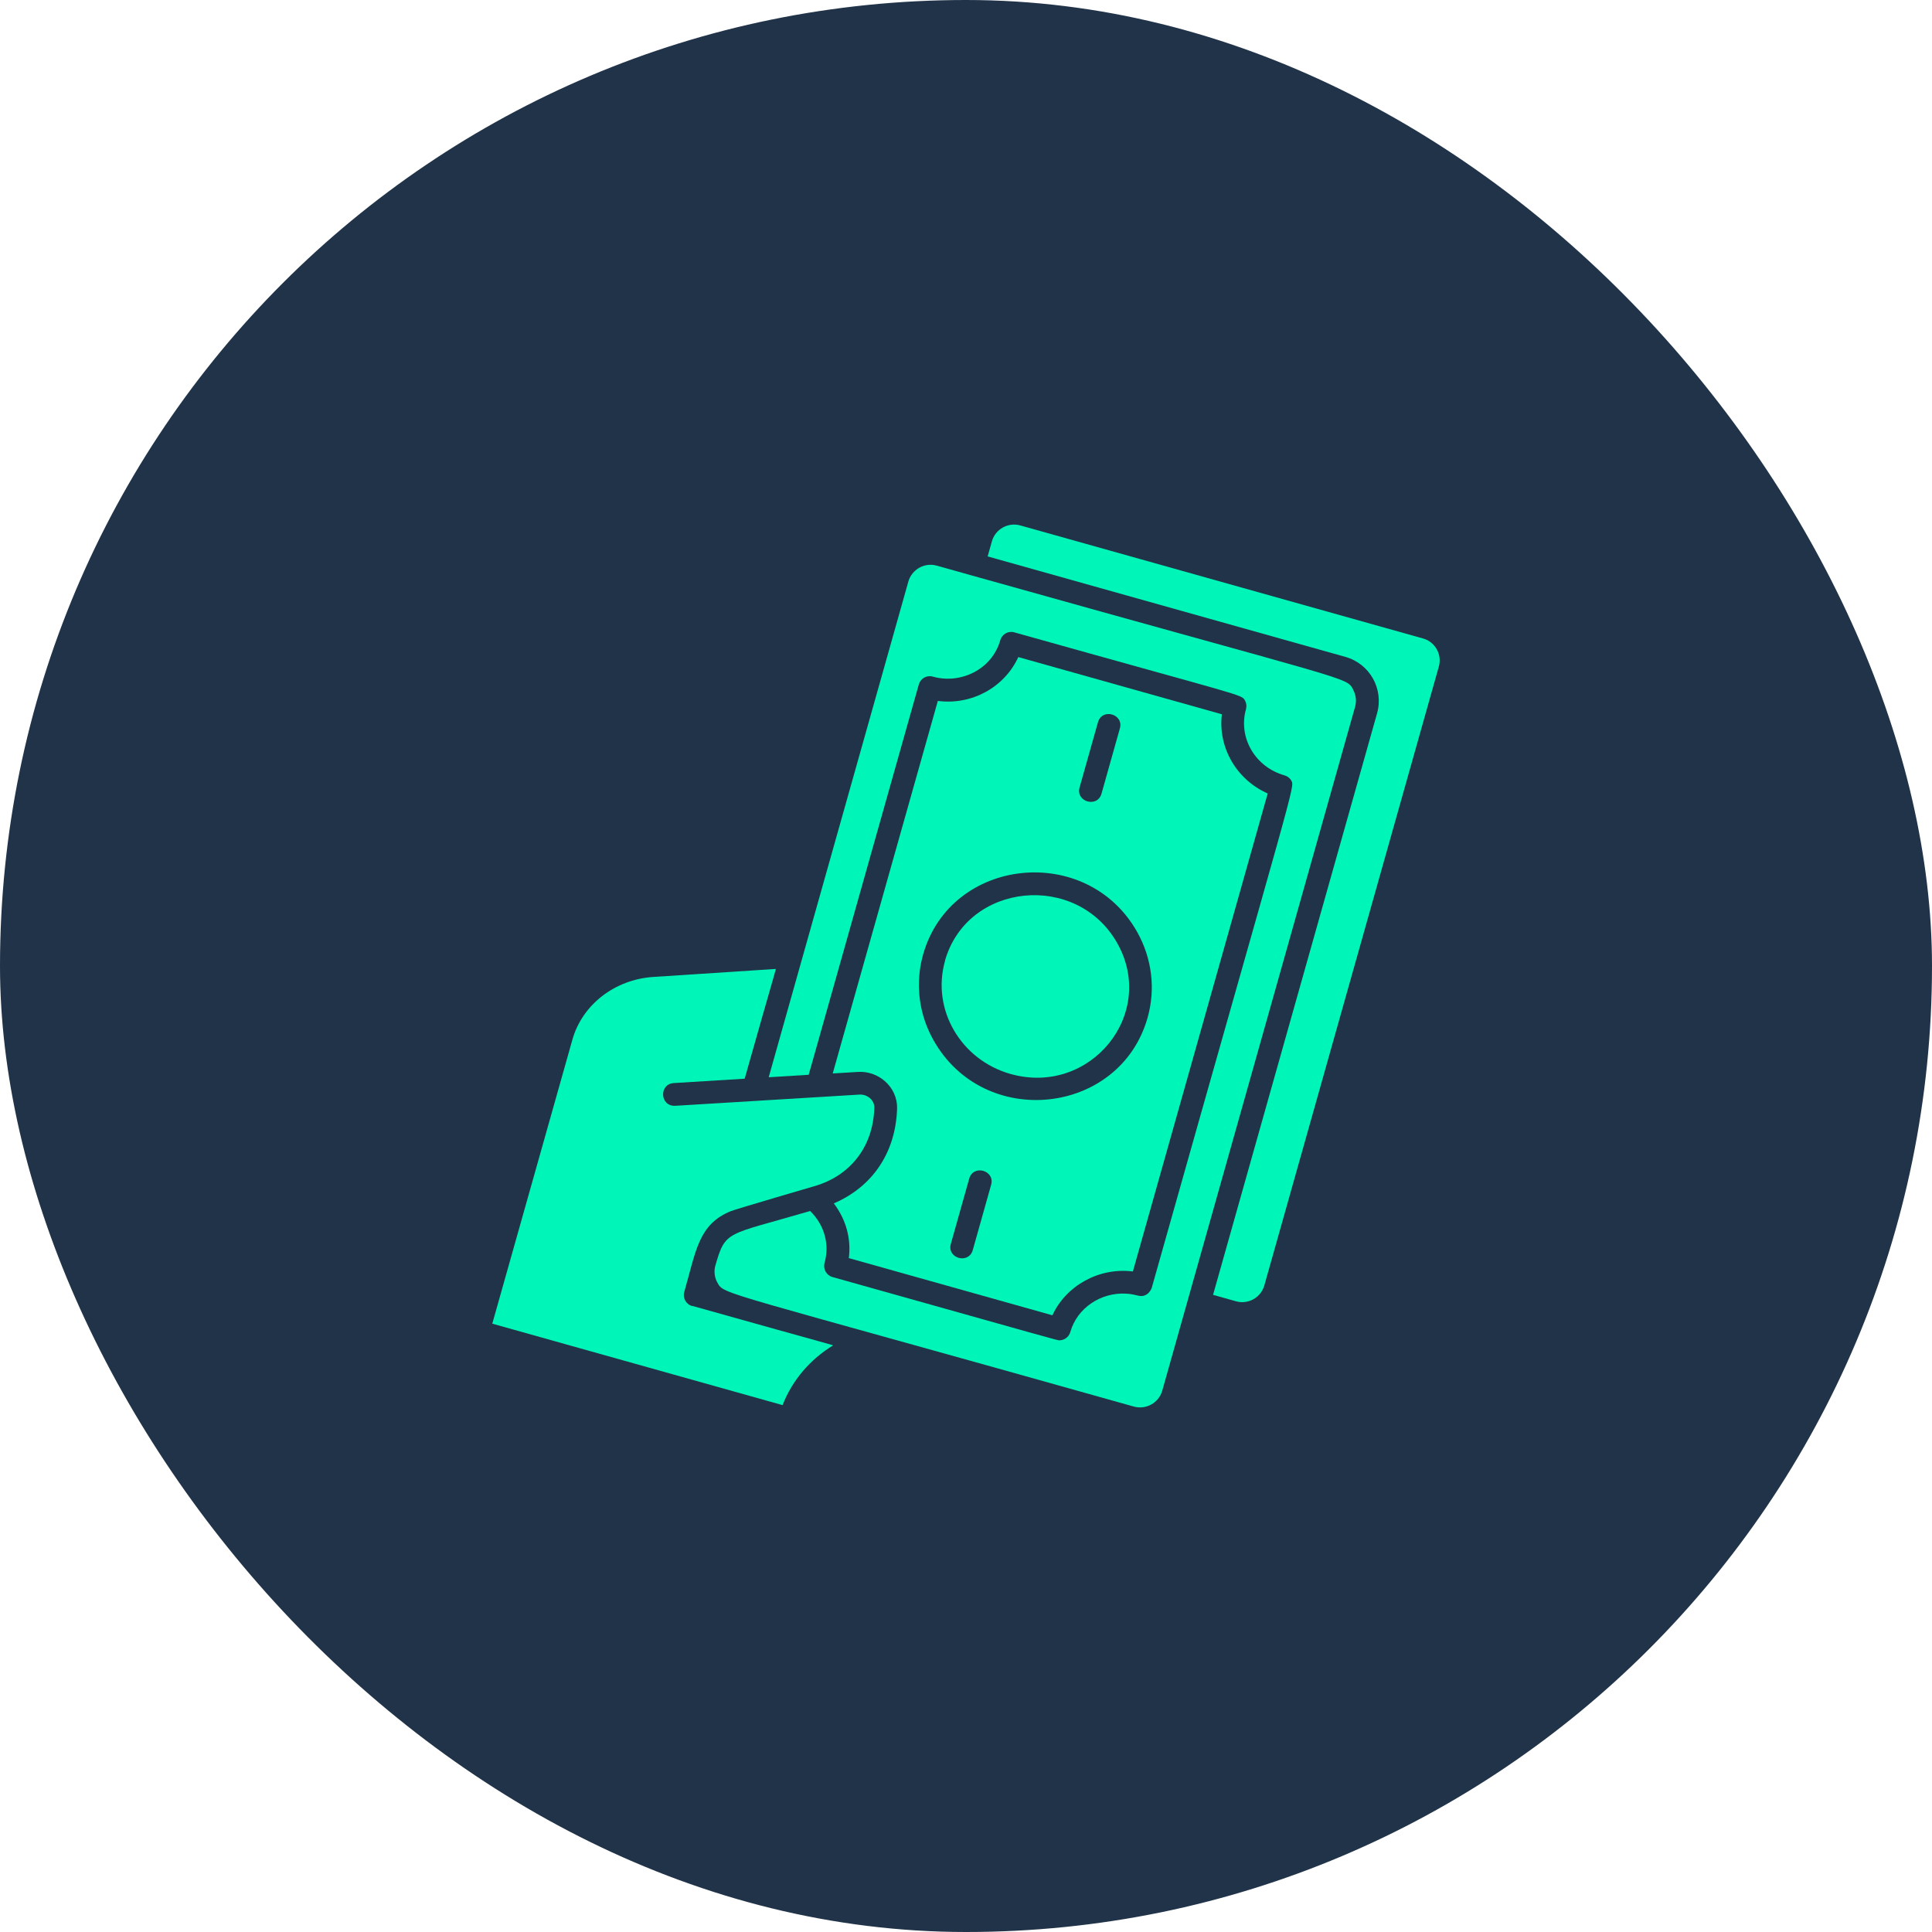
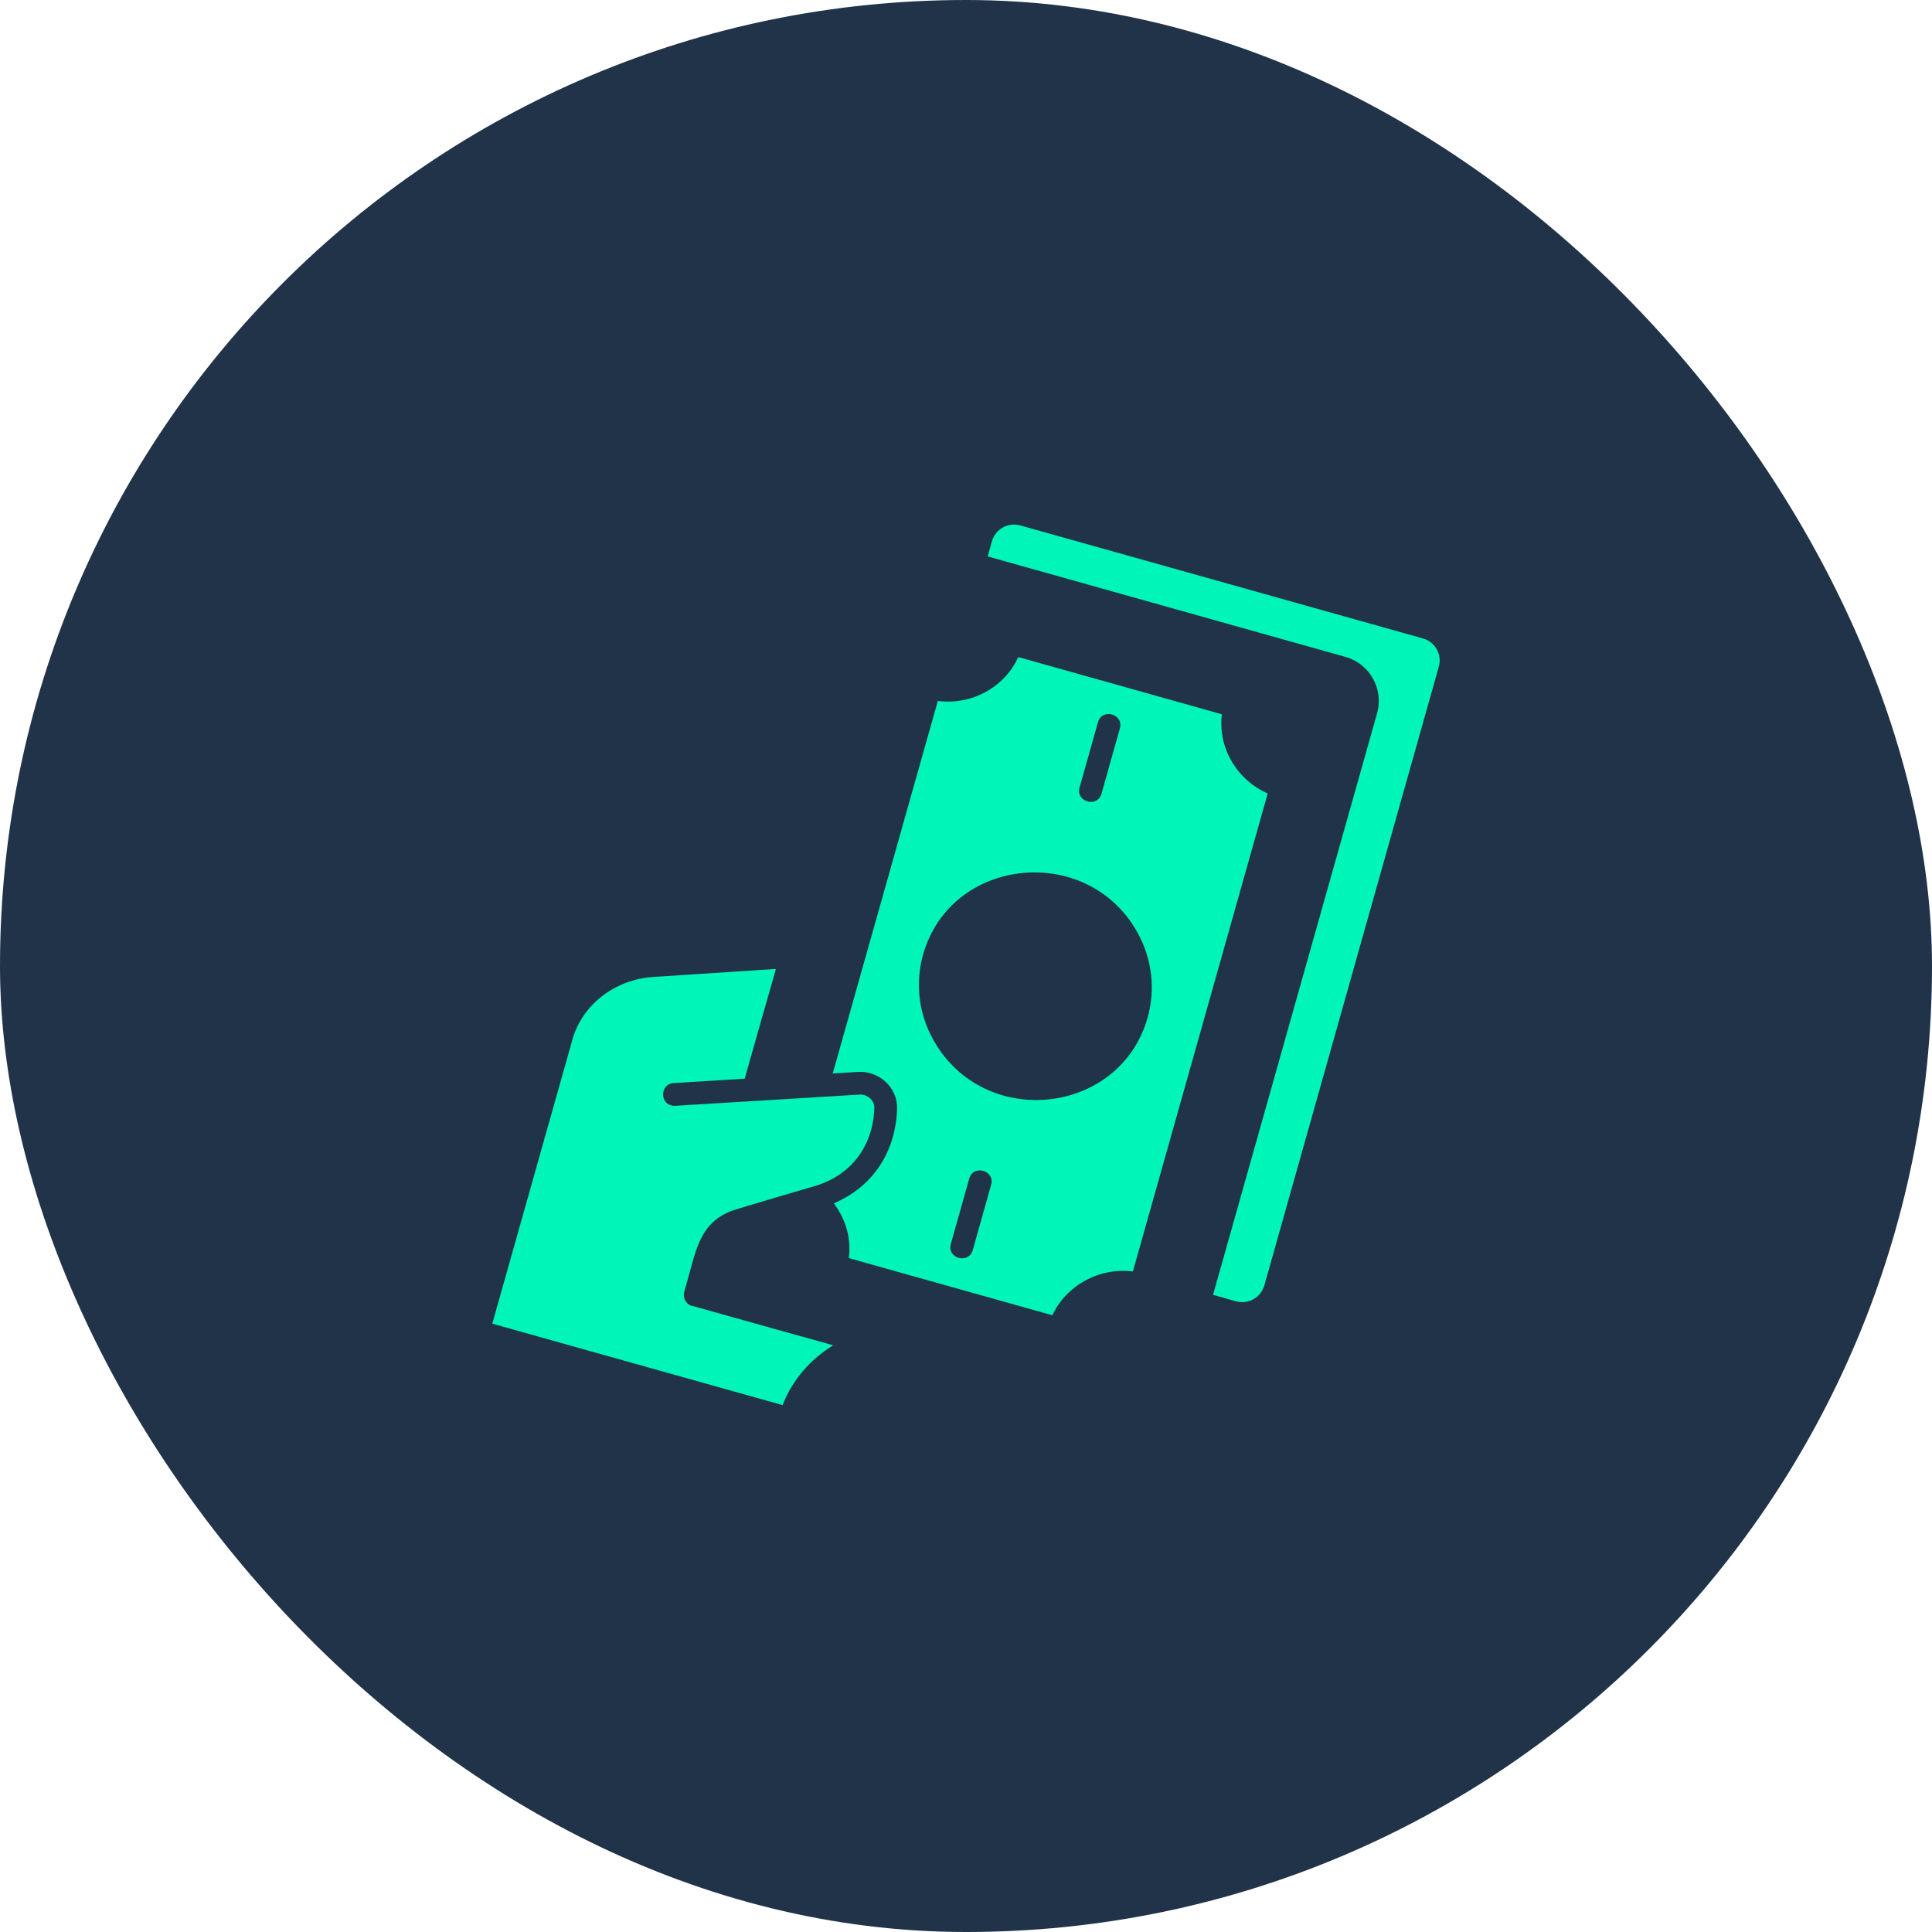
<svg xmlns="http://www.w3.org/2000/svg" width="72" height="72" viewBox="0 0 72 72" fill="none">
  <rect width="72" height="72" rx="36" fill="#203348" />
  <path d="M37.949 24.487C37.438 25.605 36.224 26.287 34.95 26.121L31.033 40.004L31.948 39.949C32.741 39.885 33.449 40.515 33.432 41.305C33.382 42.965 32.504 44.233 31.074 44.846C31.548 45.476 31.721 46.188 31.633 46.886L39.22 49.017C39.725 47.916 40.952 47.225 42.219 47.384L47.244 29.57C46.078 29.058 45.384 27.849 45.536 26.619L37.949 24.487ZM40.233 29.346L40.918 26.917C41.07 26.378 41.887 26.608 41.734 27.147L41.05 29.577C40.897 30.116 40.081 29.885 40.233 29.346ZM36.936 44.155L36.252 46.587C36.099 47.126 35.282 46.896 35.435 46.357L36.12 43.924C36.272 43.385 37.089 43.616 36.936 44.155ZM42.768 37.923C41.741 41.562 36.675 42.125 34.788 38.763C33.863 37.113 34.401 35.619 34.401 35.575C35.428 31.932 40.508 31.397 42.382 34.738C42.931 35.72 43.069 36.852 42.768 37.923Z" fill="#00F5B8" />
-   <path d="M35.218 35.809C34.703 37.632 35.818 39.505 37.661 40.024C40.629 40.858 43.12 37.794 41.642 35.158C40.141 32.478 36.044 32.877 35.214 35.809H35.218Z" fill="#00F5B8" />
  <path d="M53.028 23.793L38.023 19.581C37.566 19.455 37.095 19.72 36.966 20.17L36.807 20.736L50.141 24.481C51.045 24.735 51.574 25.673 51.32 26.581L45.207 48.255L46.061 48.495C46.518 48.624 46.989 48.356 47.118 47.906L53.621 24.843C53.749 24.389 53.482 23.918 53.028 23.793Z" fill="#00F5B8" />
-   <path d="M50.429 25.697C50.158 25.216 50.5 25.456 36.173 21.434C34.798 21.048 34.838 21.048 34.679 21.048C34.306 21.048 33.961 21.295 33.852 21.671L28.647 40.146L30.138 40.054L34.242 25.507C34.306 25.284 34.537 25.151 34.764 25.216C35.811 25.511 36.976 24.938 37.278 23.857C37.342 23.633 37.576 23.501 37.8 23.566C46.427 25.988 46.261 25.87 46.397 26.107C46.451 26.205 46.464 26.32 46.434 26.429C46.136 27.483 46.773 28.587 47.871 28.896C47.979 28.926 48.071 28.997 48.125 29.096C48.26 29.333 48.243 29.13 42.923 47.99C42.906 48.055 42.825 48.187 42.723 48.245C42.49 48.377 42.381 48.231 41.975 48.211C41.022 48.153 40.138 48.749 39.887 49.641C39.833 49.827 39.664 49.949 39.481 49.949C39.389 49.949 39.47 49.963 31.023 47.591C30.802 47.53 30.667 47.296 30.728 47.069C30.907 46.428 30.769 45.7 30.192 45.13C27.041 46.056 27.044 45.825 26.651 47.194C26.604 47.401 26.631 47.614 26.736 47.801C26.997 48.265 26.672 48.031 42.256 52.419C42.71 52.545 43.184 52.28 43.313 51.83L50.5 26.344C50.561 26.124 50.534 25.894 50.422 25.694L50.429 25.697Z" fill="#00F5B8" />
  <path d="M25.794 48.672C25.563 48.607 25.435 48.367 25.502 48.143C25.939 46.628 26.024 45.629 27.234 45.137C27.424 45.059 30.426 44.182 30.389 44.195C31.609 43.829 32.537 42.823 32.584 41.281C32.591 41.003 32.32 40.766 32.012 40.793L25.16 41.21C24.587 41.23 24.557 40.397 25.109 40.363L27.752 40.2C28.932 36.022 28.935 36.11 28.901 36.11L24.343 36.408C22.91 36.503 21.697 37.442 21.331 38.746L18.346 49.329L29.165 52.365C29.531 51.416 30.212 50.651 31.036 50.146C31.07 50.125 31.314 50.217 25.794 48.665V48.672Z" fill="#00F5B8" />
</svg>